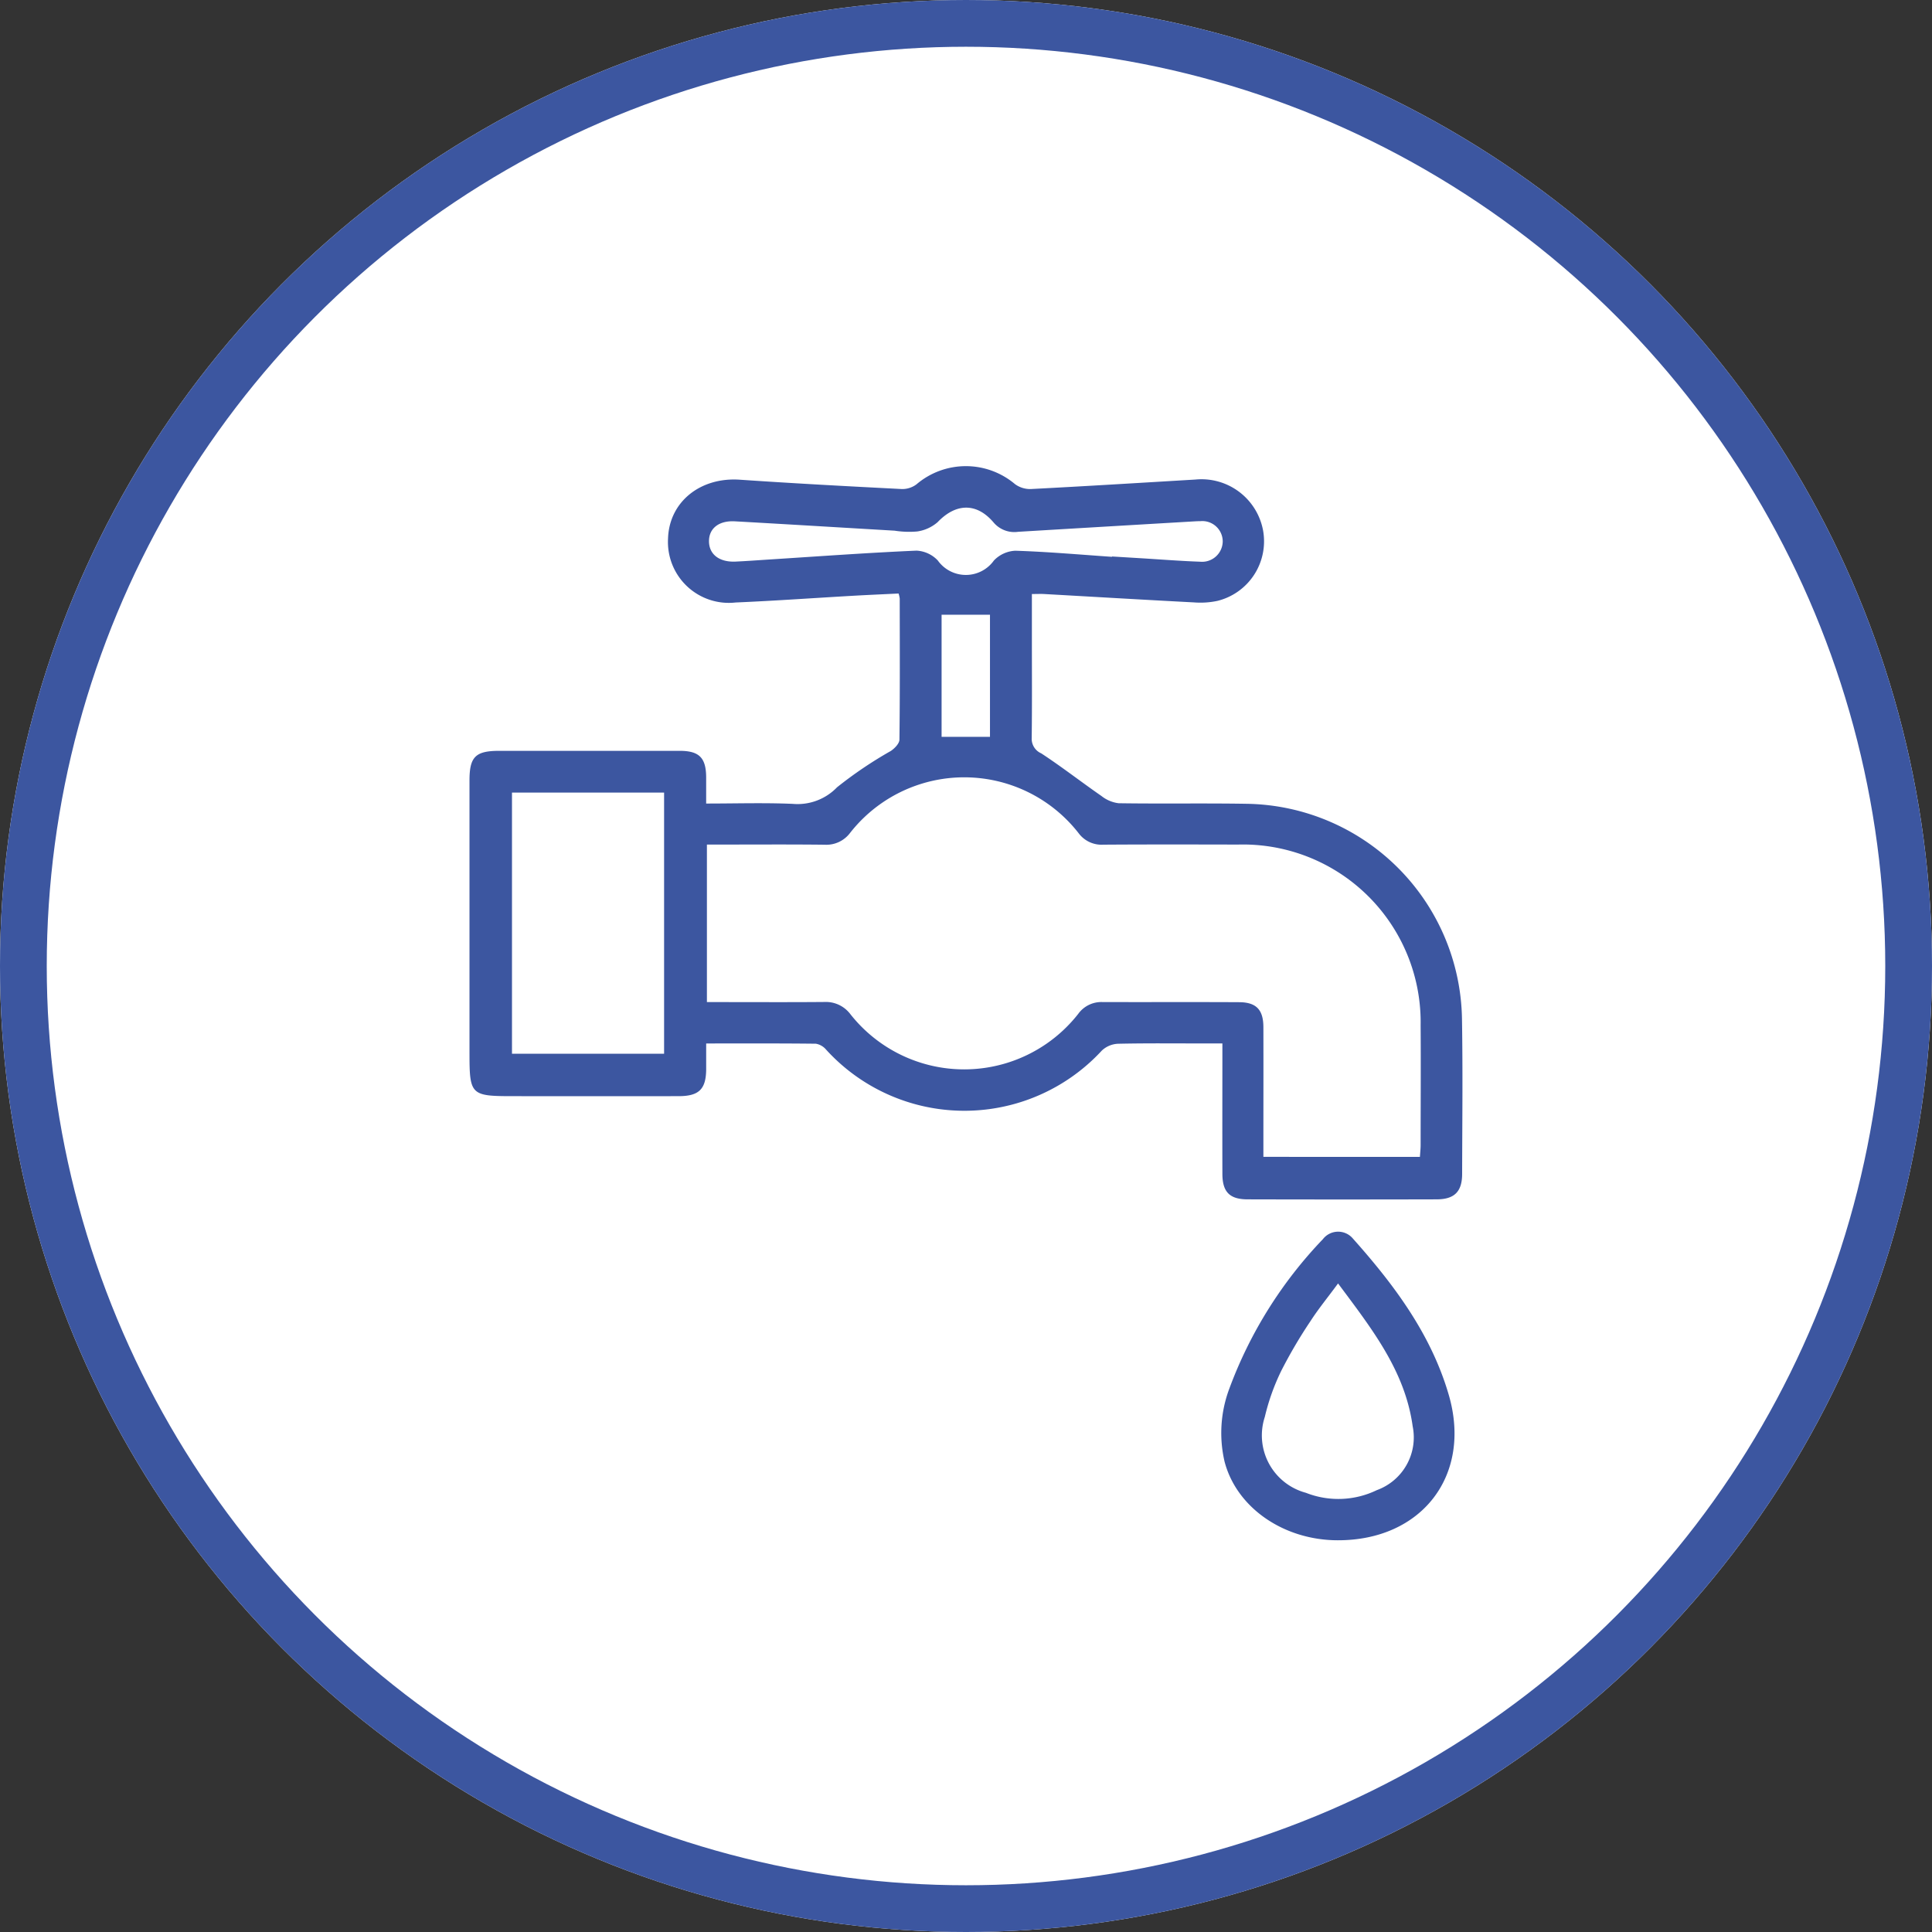
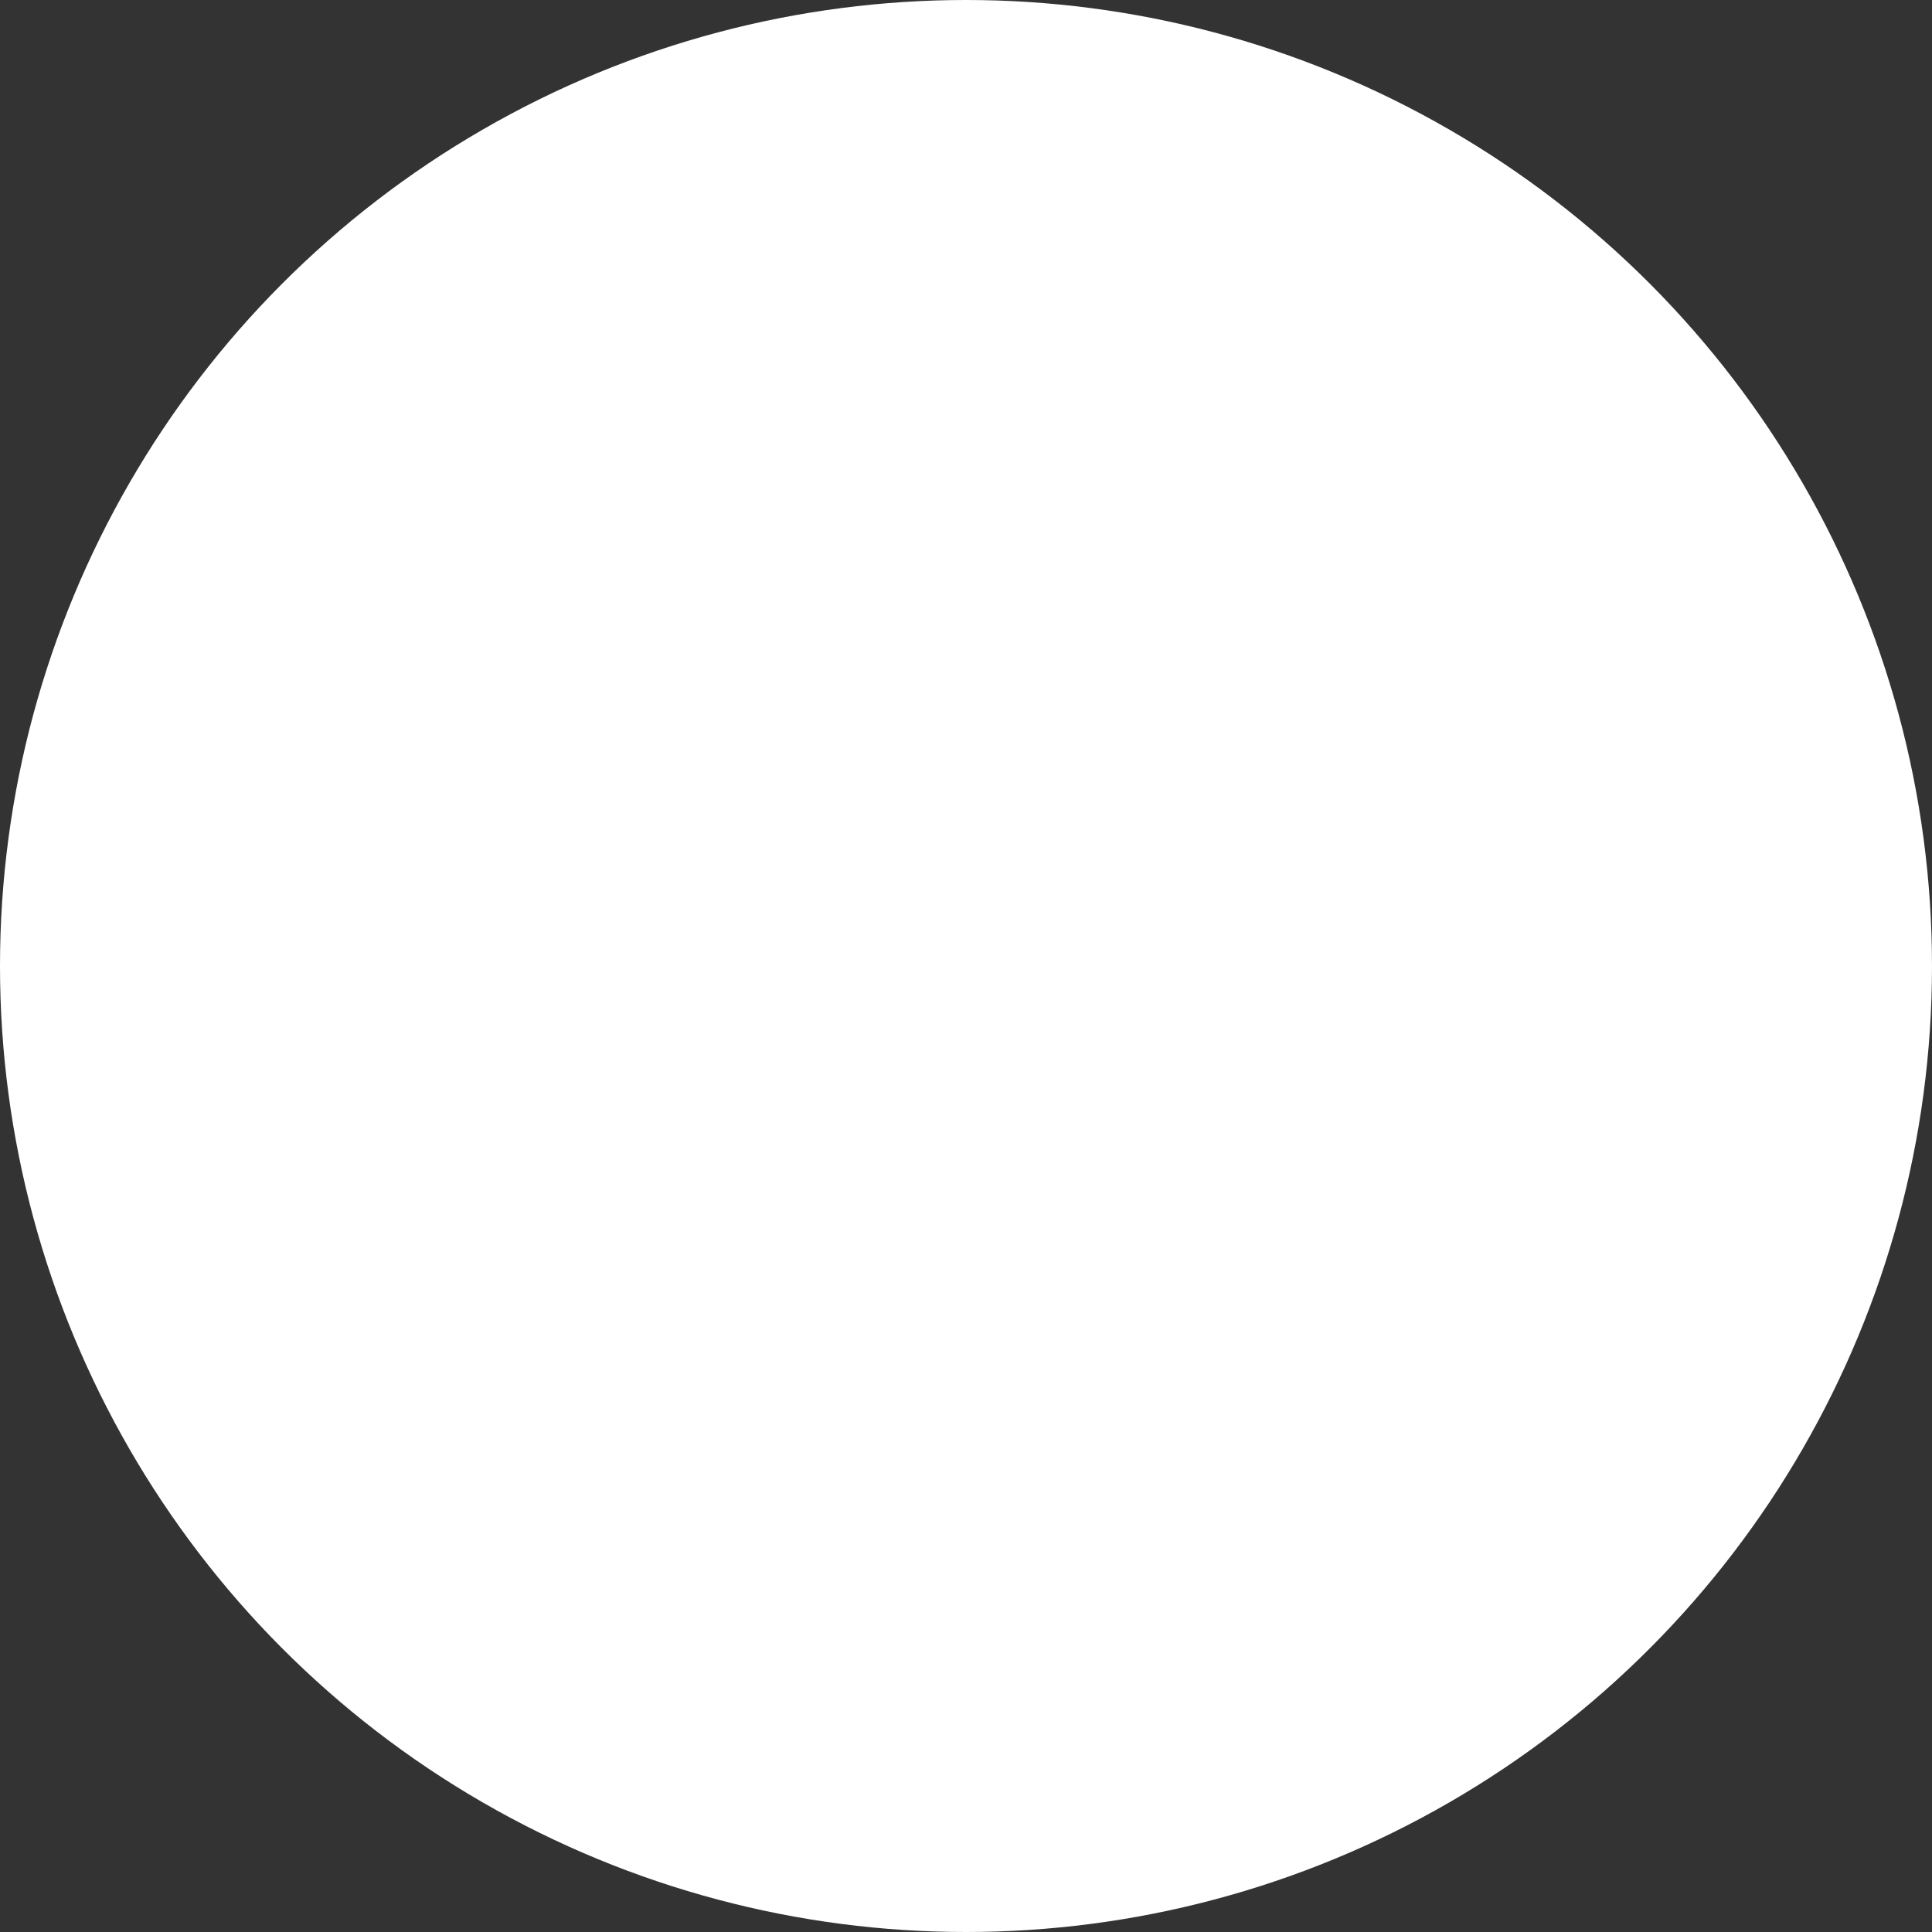
<svg xmlns="http://www.w3.org/2000/svg" width="124" height="124" viewBox="0 0 124 124">
  <rect x="0" y="0" width="124" height="124" fill="#333333" stroke="none" />
  <defs>
    <clipPath id="clip-path">
-       <rect id="Rectangle_37" data-name="Rectangle 37" width="63.733" height="68.942" fill="#3c56a0" />
-     </clipPath>
+       </clipPath>
  </defs>
  <g id="Group_56" data-name="Group 56" transform="translate(-772 -2596)">
    <g id="Ellipse_2" data-name="Ellipse 2" transform="translate(772 2596)" fill="#fff" stroke="#3c56a0" stroke-width="3">
      <circle cx="62" cy="62" r="62" stroke="none" />
-       <circle cx="62" cy="62" r="60.5" fill="none" />
    </g>
    <g id="Group_11" data-name="Group 11" transform="translate(802.133 2625.916)">
      <g id="Group_10" data-name="Group 10" clip-path="url(#clip-path)">
-         <path id="Path_120" data-name="Path 120" d="M15.191,37.057c0,.626,0,1.135,0,1.645-.007,1.287-.458,1.735-1.769,1.736q-5.3.006-10.6,0C.074,40.44,0,40.367,0,37.648q0-8.737,0-17.474c0-1.519.385-1.9,1.918-1.9q5.783,0,11.566,0c1.26,0,1.7.442,1.706,1.7,0,.532,0,1.065,0,1.683,1.909,0,3.737-.058,5.56.021a3.513,3.513,0,0,0,2.839-1.063,26.26,26.26,0,0,1,3.457-2.335c.243-.166.546-.476.549-.724.036-3.02.022-6.04.018-9.06a1.856,1.856,0,0,0-.073-.319c-.954.047-1.913.088-2.87.142-2.529.144-5.058.326-7.588.434a3.907,3.907,0,0,1-4.339-4.1C12.814,2.3,14.808.7,17.343.872c3.468.237,6.941.423,10.413.6a1.52,1.52,0,0,0,.93-.3,4.887,4.887,0,0,1,6.328-.014,1.641,1.641,0,0,0,1.006.314c3.526-.182,7.05-.4,10.575-.61a4.02,4.02,0,0,1,4.342,3.285,3.938,3.938,0,0,1-2.92,4.5,5.258,5.258,0,0,1-1.523.1c-3.2-.166-6.4-.357-9.607-.537-.234-.013-.469,0-.791,0v2.938c0,2.1.016,4.207-.012,6.309a1.016,1.016,0,0,0,.611.978c1.32.865,2.567,1.838,3.865,2.737a2.2,2.2,0,0,0,1.1.465c2.749.042,5.5-.009,8.249.037A14.036,14.036,0,0,1,63.7,35.475c.056,3.316.018,6.633.01,9.95,0,1.137-.492,1.633-1.634,1.636q-6.066.016-12.132,0c-1.156,0-1.617-.475-1.621-1.628-.009-2.747,0-5.495,0-8.378H47.268c-1.887,0-3.775-.022-5.661.02a1.618,1.618,0,0,0-1.024.439,12,12,0,0,1-17.7-.068,1.1,1.1,0,0,0-.653-.374c-2.313-.027-4.627-.016-7.039-.016M61,44.336c.018-.281.045-.517.046-.752,0-2.561.019-5.123,0-7.684a11.409,11.409,0,0,0-11.719-11.61c-2.884-.006-5.768-.012-8.652.007a1.83,1.83,0,0,1-1.544-.691,9.307,9.307,0,0,0-14.722-.04A1.9,1.9,0,0,1,22.8,24.3c-2.237-.026-4.474-.01-6.712-.01h-.85V34.4h.919c2.21,0,4.421.013,6.631-.007a1.97,1.97,0,0,1,1.664.79,9.3,9.3,0,0,0,14.619-.028,1.829,1.829,0,0,1,1.515-.758c2.938.011,5.876-.006,8.814.01,1.1.006,1.551.485,1.554,1.6.007,2.48,0,4.961,0,7.441v.885ZM12.49,20.953H2.727V37.715H12.49ZM41.238,5.816V5.8l1.856.113c1.264.077,2.527.177,3.792.222a1.326,1.326,0,0,0,1.458-1.293,1.31,1.31,0,0,0-1.43-1.309c-.161,0-.323.01-.484.019q-5.608.329-11.216.664a1.739,1.739,0,0,1-1.577-.6c-1.092-1.285-2.421-1.241-3.589-.021a2.547,2.547,0,0,1-1.315.6,6.016,6.016,0,0,1-1.448-.051c-3.416-.2-6.832-.409-10.248-.6-1.043-.058-1.68.466-1.665,1.3s.676,1.331,1.706,1.284c.754-.035,1.506-.092,2.259-.14,3.118-.2,6.235-.427,9.356-.563a2.013,2.013,0,0,1,1.365.633,2.211,2.211,0,0,0,3.6,0,2.033,2.033,0,0,1,1.368-.627c2.071.065,4.139.249,6.208.391M30.3,17.375h3.106V9.538H30.3Z" transform="translate(0 0)" fill="#3c56a0" />
-         <path id="Path_121" data-name="Path 121" d="M110.5,124.721c-3.491,0-6.511-2.1-7.278-5.055a8.1,8.1,0,0,1,.311-4.689,27.758,27.758,0,0,1,6-9.58,1.237,1.237,0,0,1,1.93-.037c2.652,2.973,5.02,6.145,6.151,10.034,1.5,5.155-1.726,9.333-7.114,9.327m.009-16.486c-.661.9-1.26,1.628-1.77,2.418a30.829,30.829,0,0,0-1.881,3.2,14.13,14.13,0,0,0-1.053,2.955,3.813,3.813,0,0,0,2.636,4.865,5.673,5.673,0,0,0,4.555-.17,3.6,3.6,0,0,0,2.3-4.1c-.492-3.572-2.645-6.286-4.788-9.166" transform="translate(-54.761 -55.779)" fill="#3c56a0" />
-       </g>
+         </g>
    </g>
  </g>
</svg>